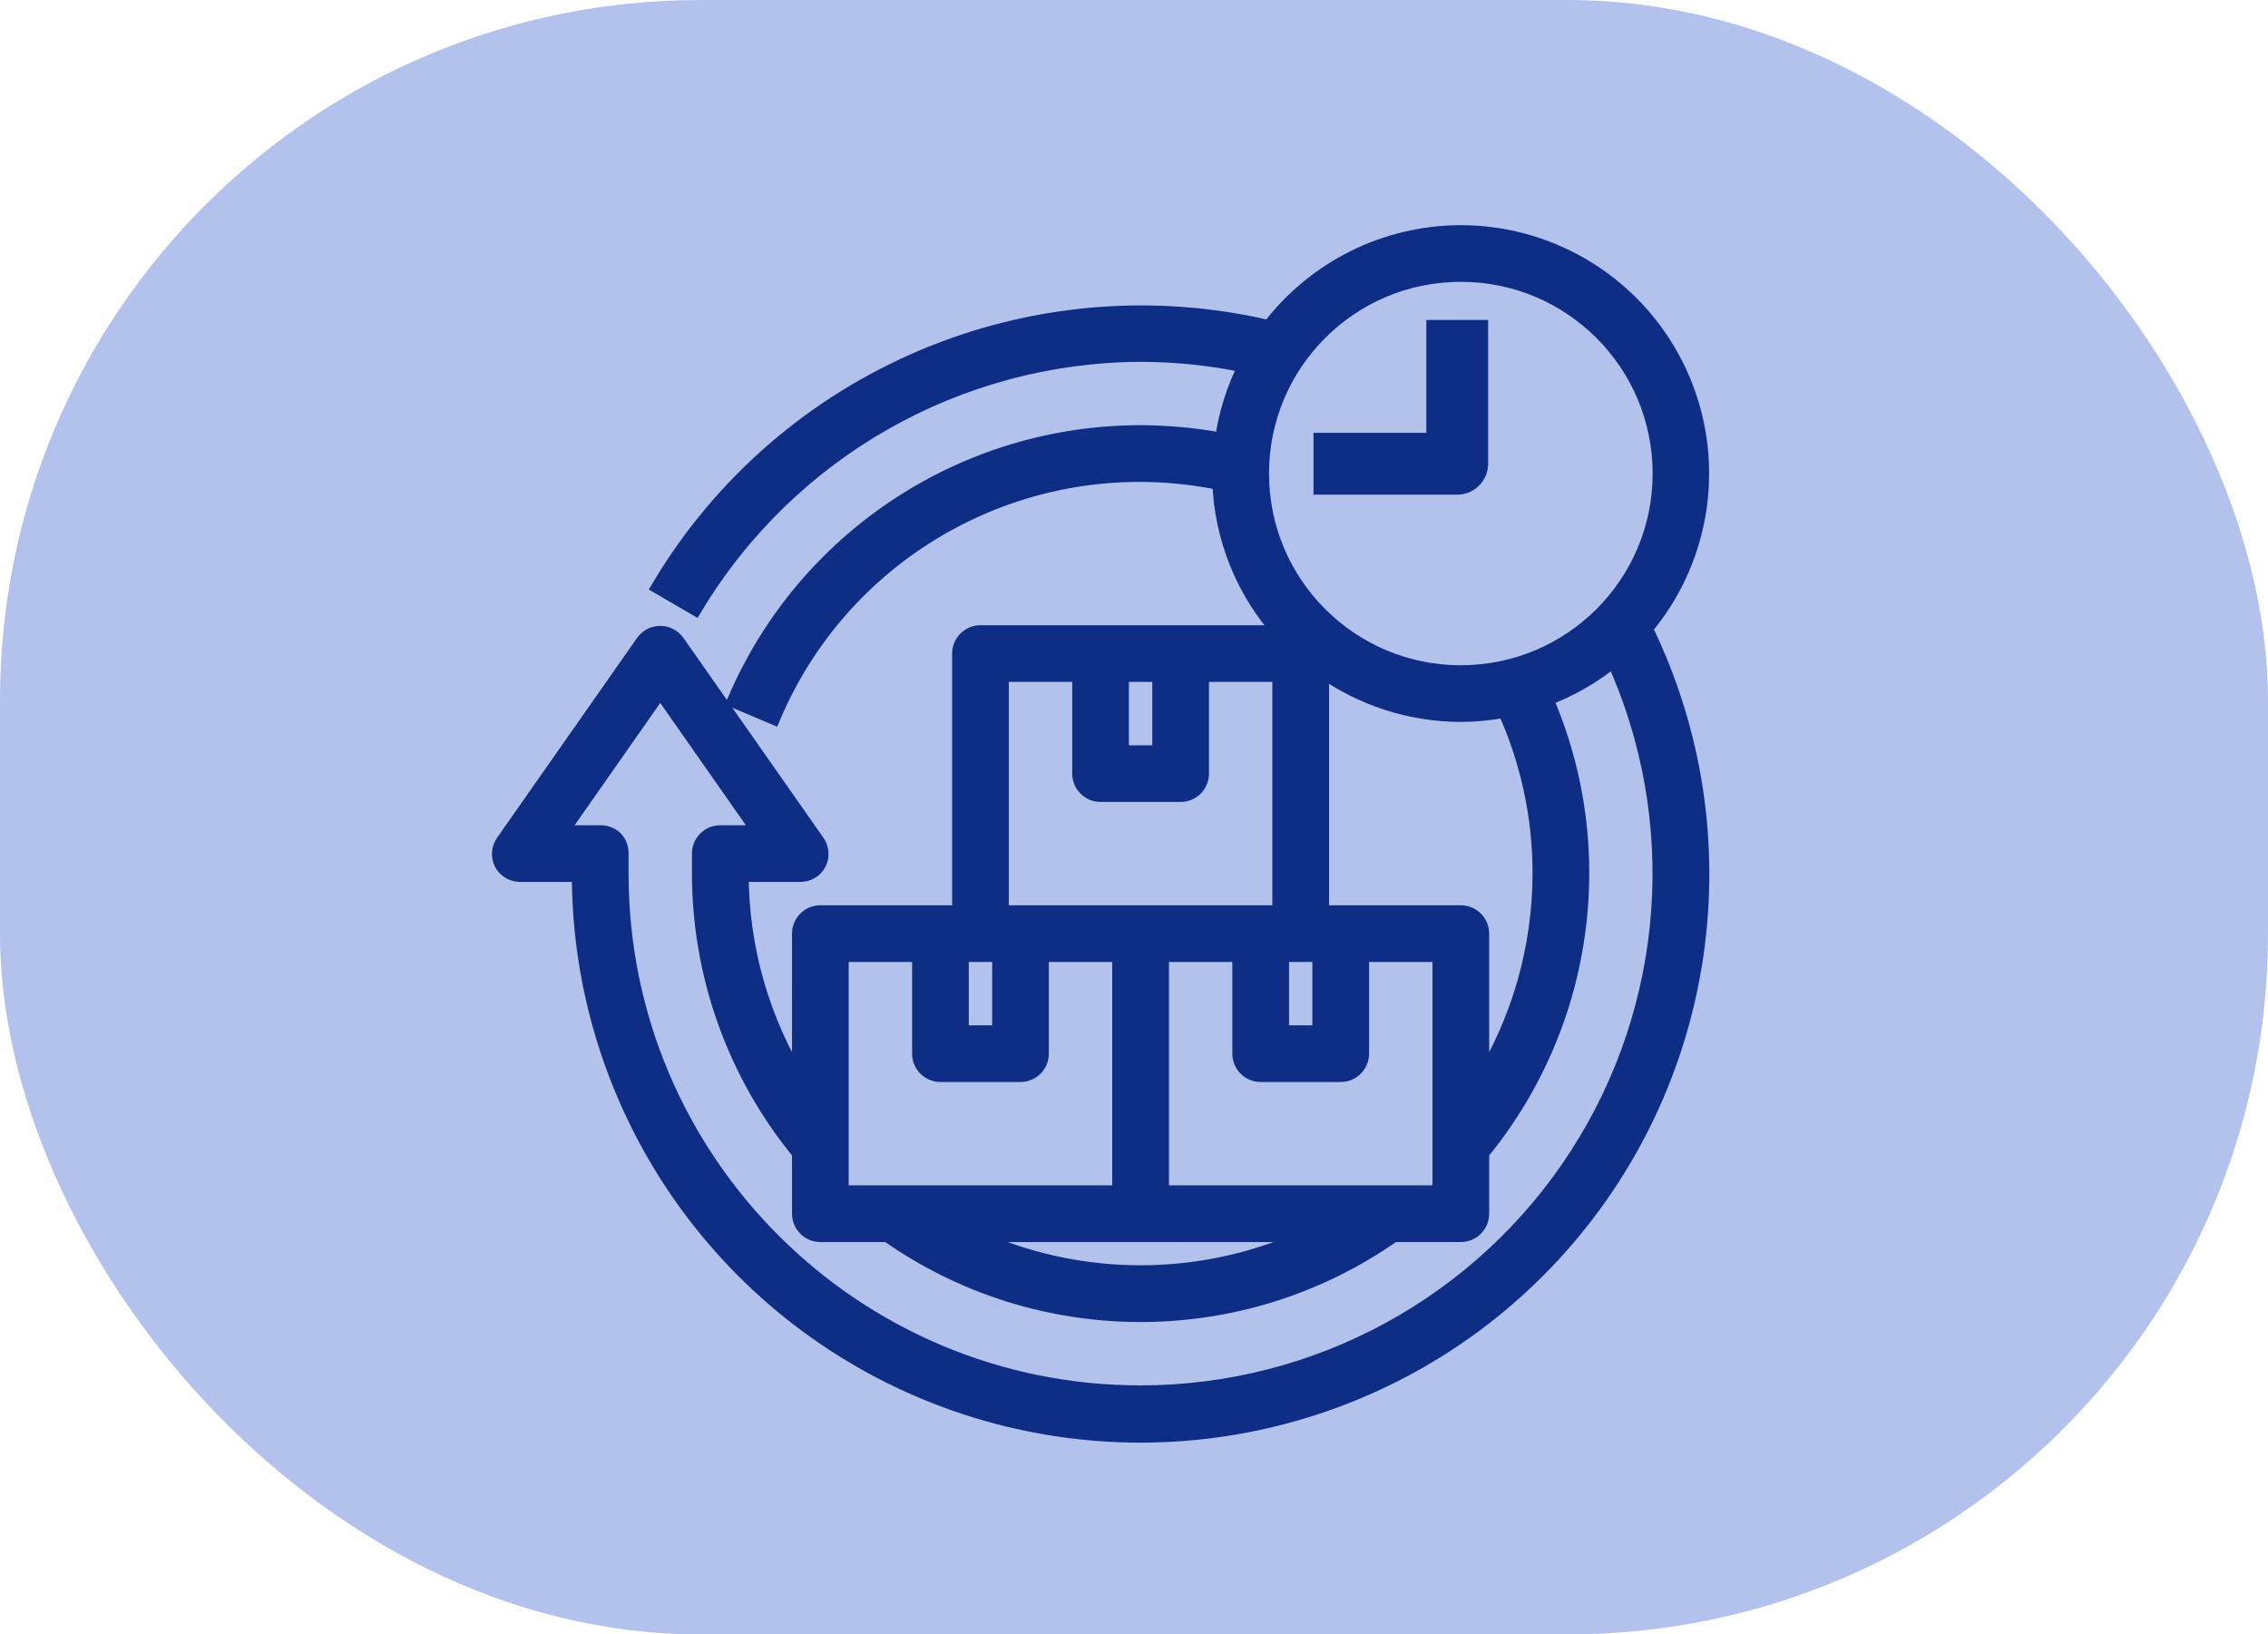
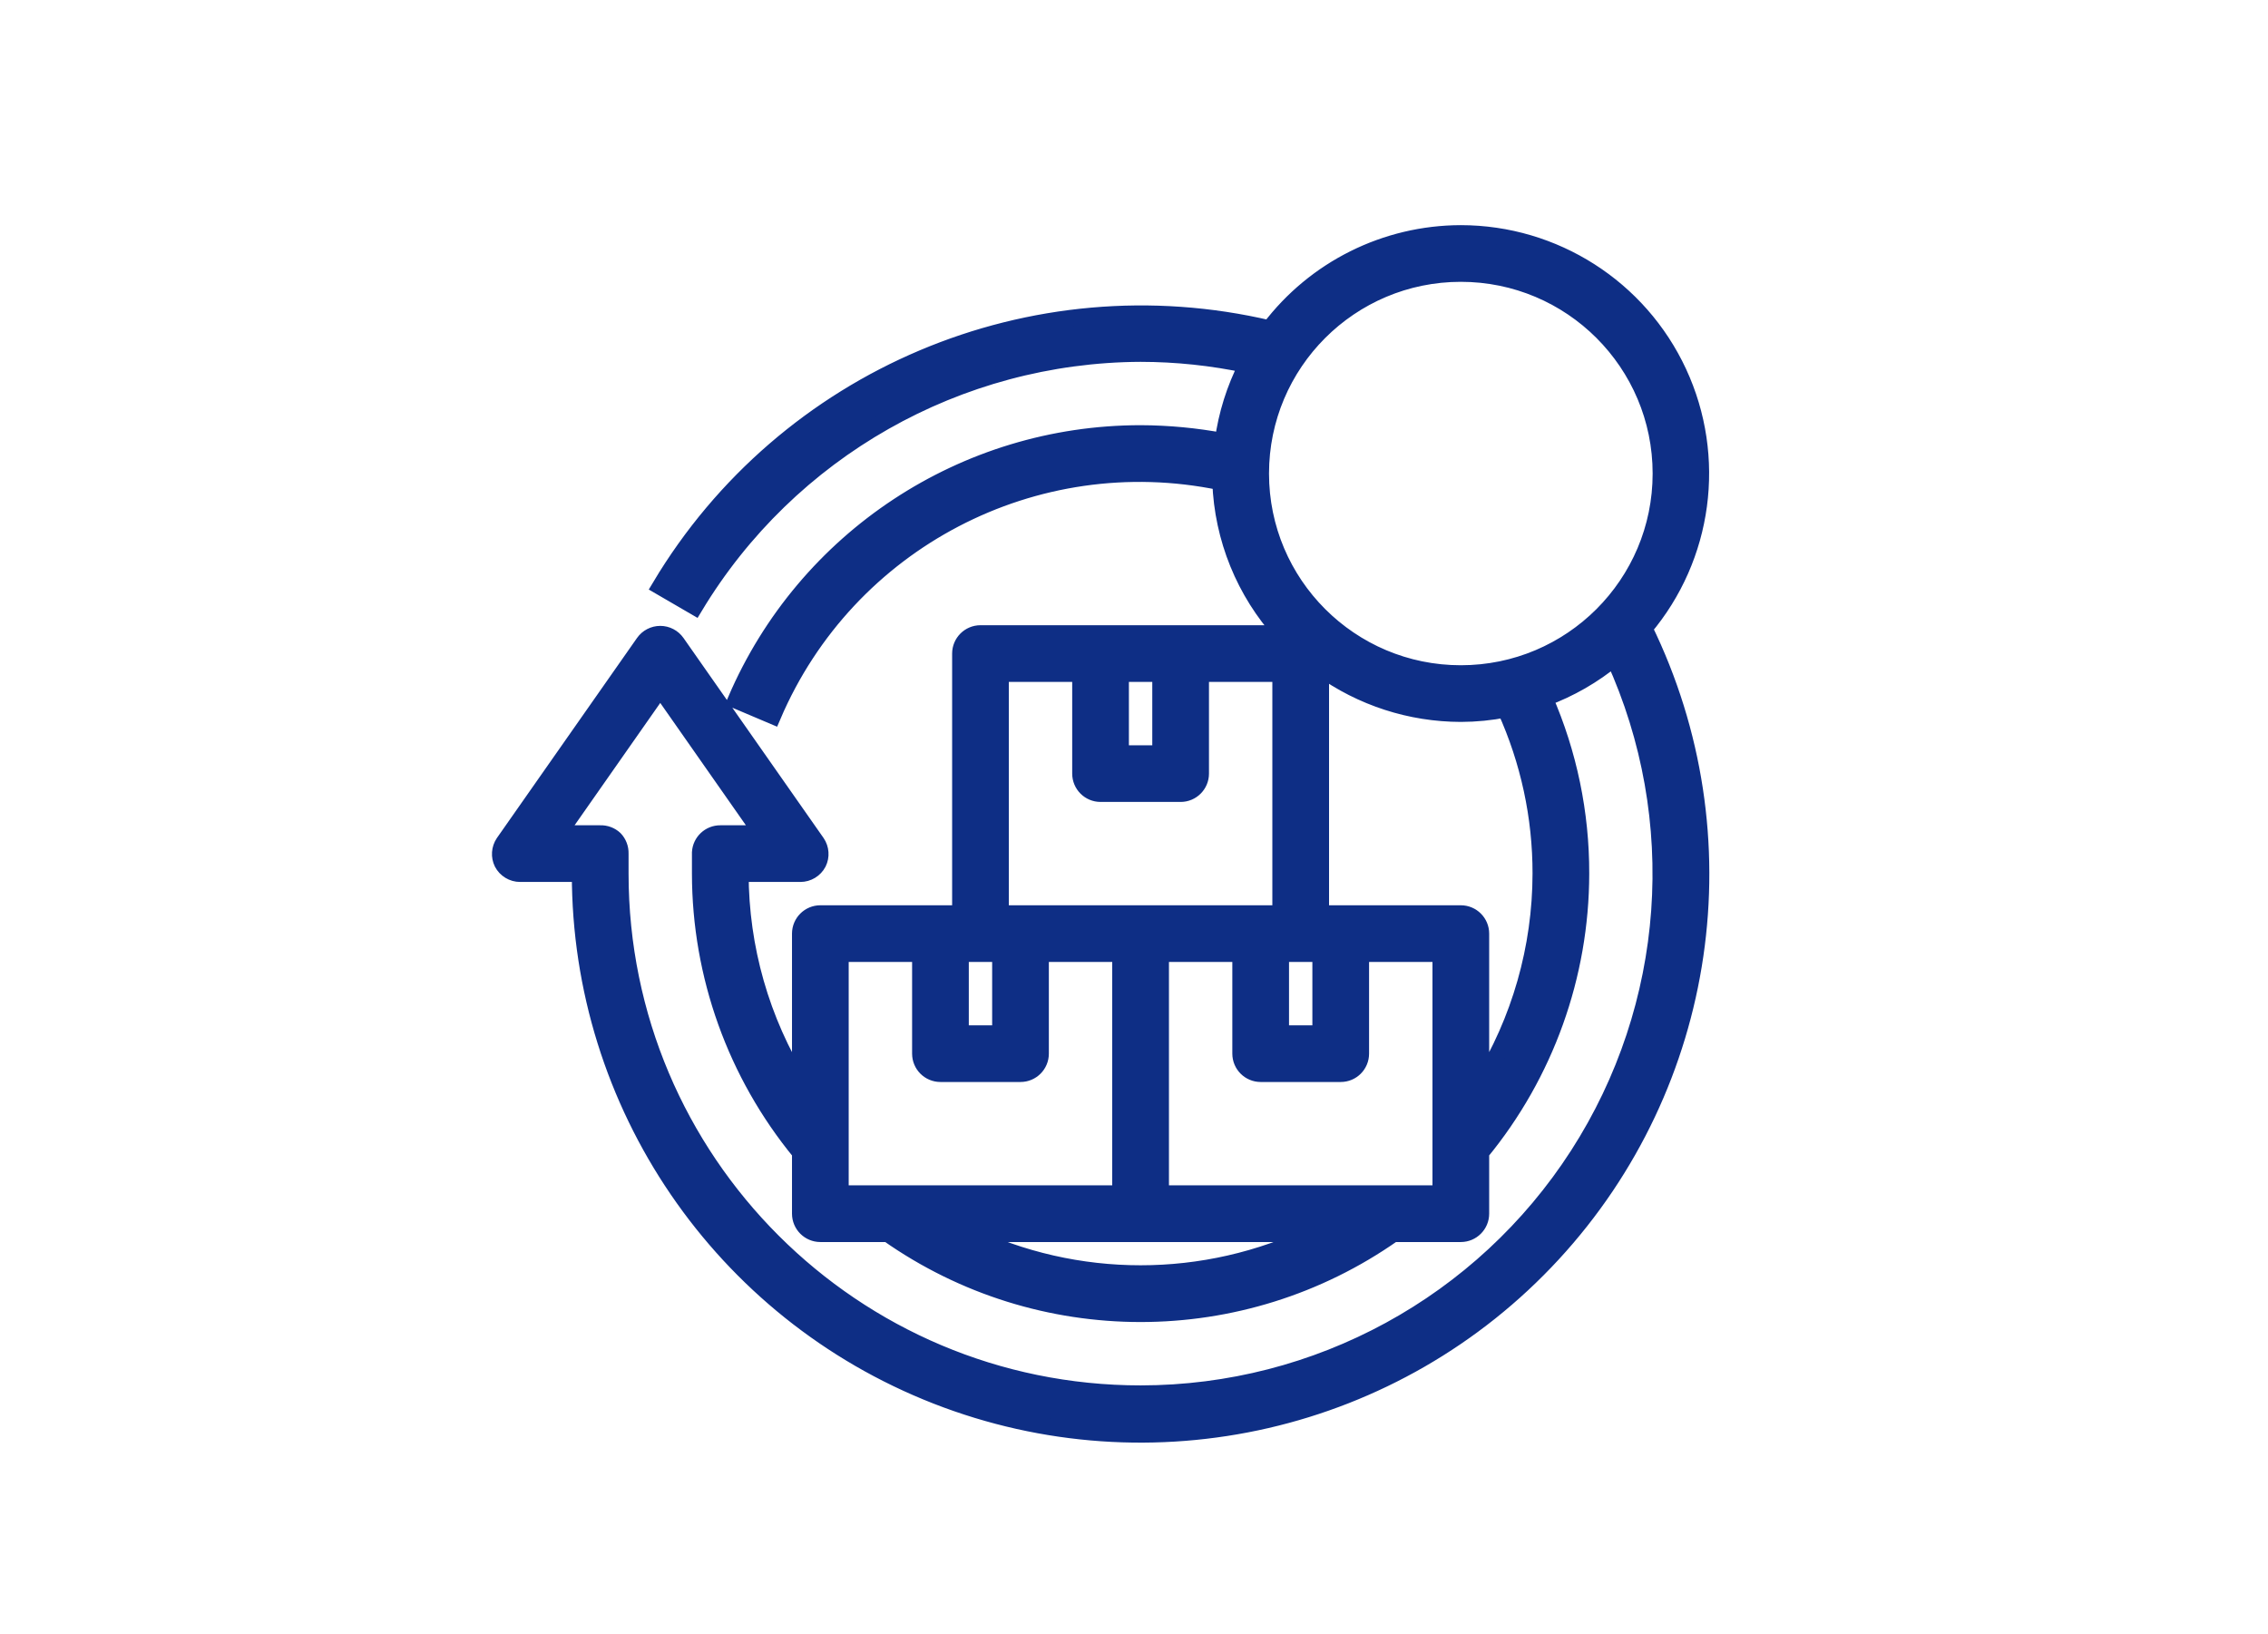
<svg xmlns="http://www.w3.org/2000/svg" width="68px" height="49px" viewBox="0 0 68 49" version="1.1">
  <title>entregas-a-tiempo</title>
  <g id="Page-1" stroke="none" stroke-width="1" fill="none" fill-rule="evenodd">
    <g id="entregas-a-tiempo">
-       <rect id="Rectangle" fill="#B3C2ED" x="0" y="0" width="68" height="49" rx="21" />
      <g id="noun-on-time-4938742" transform="translate(15, 7)" fill="#0E2E85" fill-rule="nonzero" stroke="#0E2E85" stroke-width="0.5">
        <path d="M28.799,0 C26.547,0.004 24.427,1.06 23.068,2.855 C15.943,1.178 8.551,4.305 4.796,10.585 L5.828,11.185 C8.654,6.497 13.721,3.621 19.198,3.598 C20.27,3.599 21.34,3.712 22.39,3.934 C22.022,4.654 21.778,5.43 21.67,6.231 C20.855,6.078 20.027,6 19.198,5.997 C13.917,5.997 9.145,9.141 7.064,13.991 L8.168,14.459 C10.404,9.225 16.022,6.292 21.598,7.448 C21.658,9.134 22.313,10.744 23.446,11.994 L14.397,11.994 C14.066,11.994 13.797,12.263 13.797,12.594 L13.797,20.39 L9.596,20.39 C9.265,20.39 8.996,20.659 8.996,20.99 L8.996,25.494 C7.822,23.601 7.199,21.418 7.196,19.191 L8.996,19.191 C9.221,19.191 9.427,19.066 9.53,18.867 C9.625,18.674 9.609,18.445 9.488,18.267 L5.288,12.27 C5.176,12.11 4.992,12.014 4.796,12.014 C4.6,12.014 4.416,12.11 4.304,12.27 L0.103,18.267 C-0.017,18.445 -0.033,18.674 0.061,18.867 C0.164,19.066 0.371,19.191 0.595,19.191 L2.395,19.191 C2.389,26.11 6.63,32.326 13.078,34.846 C19.526,37.366 26.86,35.676 31.552,30.588 C36.245,25.5 37.334,18.056 34.295,11.838 C36.102,9.699 36.504,6.707 35.325,4.167 C34.146,1.628 31.6,0.002 28.799,0 Z M28.799,1.199 C32.113,1.199 34.8,3.884 34.8,7.197 C34.8,10.509 32.113,13.194 28.799,13.194 C25.485,13.194 22.798,10.509 22.798,7.197 C22.798,3.884 25.485,1.199 28.799,1.199 Z M31.199,19.191 C31.196,21.418 30.573,23.601 29.399,25.494 L29.399,20.99 C29.399,20.659 29.13,20.39 28.799,20.39 L24.598,20.39 L24.598,13.032 C25.821,13.914 27.29,14.39 28.799,14.393 C29.248,14.392 29.696,14.348 30.137,14.261 C30.84,15.81 31.202,17.491 31.199,19.191 Z M24.424,29.986 C21.123,31.582 17.272,31.582 13.971,29.986 L24.424,29.986 Z M19.798,28.786 L19.798,21.59 L22.198,21.59 L22.198,24.588 C22.198,24.92 22.467,25.188 22.798,25.188 L25.198,25.188 C25.53,25.188 25.798,24.92 25.798,24.588 L25.798,21.59 L28.199,21.59 L28.199,28.786 L19.798,28.786 Z M23.398,21.59 L24.598,21.59 L24.598,23.989 L23.398,23.989 L23.398,21.59 Z M18.597,13.194 L19.798,13.194 L19.798,15.593 L18.597,15.593 L18.597,13.194 Z M14.997,13.194 L17.397,13.194 L17.397,16.192 C17.397,16.524 17.666,16.792 17.997,16.792 L20.398,16.792 C20.729,16.792 20.998,16.524 20.998,16.192 L20.998,13.194 L23.398,13.194 L23.398,20.39 L14.997,20.39 L14.997,13.194 Z M13.797,21.59 L14.997,21.59 L14.997,23.989 L13.797,23.989 L13.797,21.59 Z M10.196,21.59 L12.597,21.59 L12.597,24.588 C12.597,24.92 12.865,25.188 13.197,25.188 L15.597,25.188 C15.928,25.188 16.197,24.92 16.197,24.588 L16.197,21.59 L18.597,21.59 L18.597,28.786 L10.196,28.786 L10.196,21.59 Z M19.198,34.784 C10.581,34.784 3.596,27.803 3.596,19.191 C3.596,18.999 3.596,18.801 3.596,18.591 C3.601,18.429 3.541,18.271 3.428,18.153 C3.311,18.044 3.155,17.986 2.995,17.992 L1.747,17.992 L4.796,13.638 L7.844,17.992 L6.596,17.992 C6.278,17.991 6.015,18.238 5.996,18.555 C5.996,18.765 5.996,18.975 5.996,19.191 C5.999,22.24 7.059,25.195 8.996,27.551 L8.996,29.386 C8.996,29.717 9.265,29.986 9.596,29.986 L11.619,29.986 C16.164,33.184 22.231,33.184 26.777,29.986 L28.799,29.986 C29.13,29.986 29.399,29.717 29.399,29.386 L29.399,27.551 C31.336,25.195 32.396,22.24 32.399,19.191 C32.404,17.381 32.032,15.59 31.307,13.931 C32.066,13.652 32.772,13.246 33.395,12.732 C35.593,17.558 35.186,23.169 32.315,27.628 C29.444,32.087 24.503,34.783 19.198,34.784 L19.198,34.784 Z" id="Shape" />
-         <path d="M29.368,6.902 L29.368,2.842 L28.015,2.842 L28.015,6.226 L24.632,6.226 L24.632,7.579 L28.692,7.579 C29.065,7.579 29.368,7.276 29.368,6.902 Z" id="Path" />
      </g>
    </g>
  </g>
</svg>